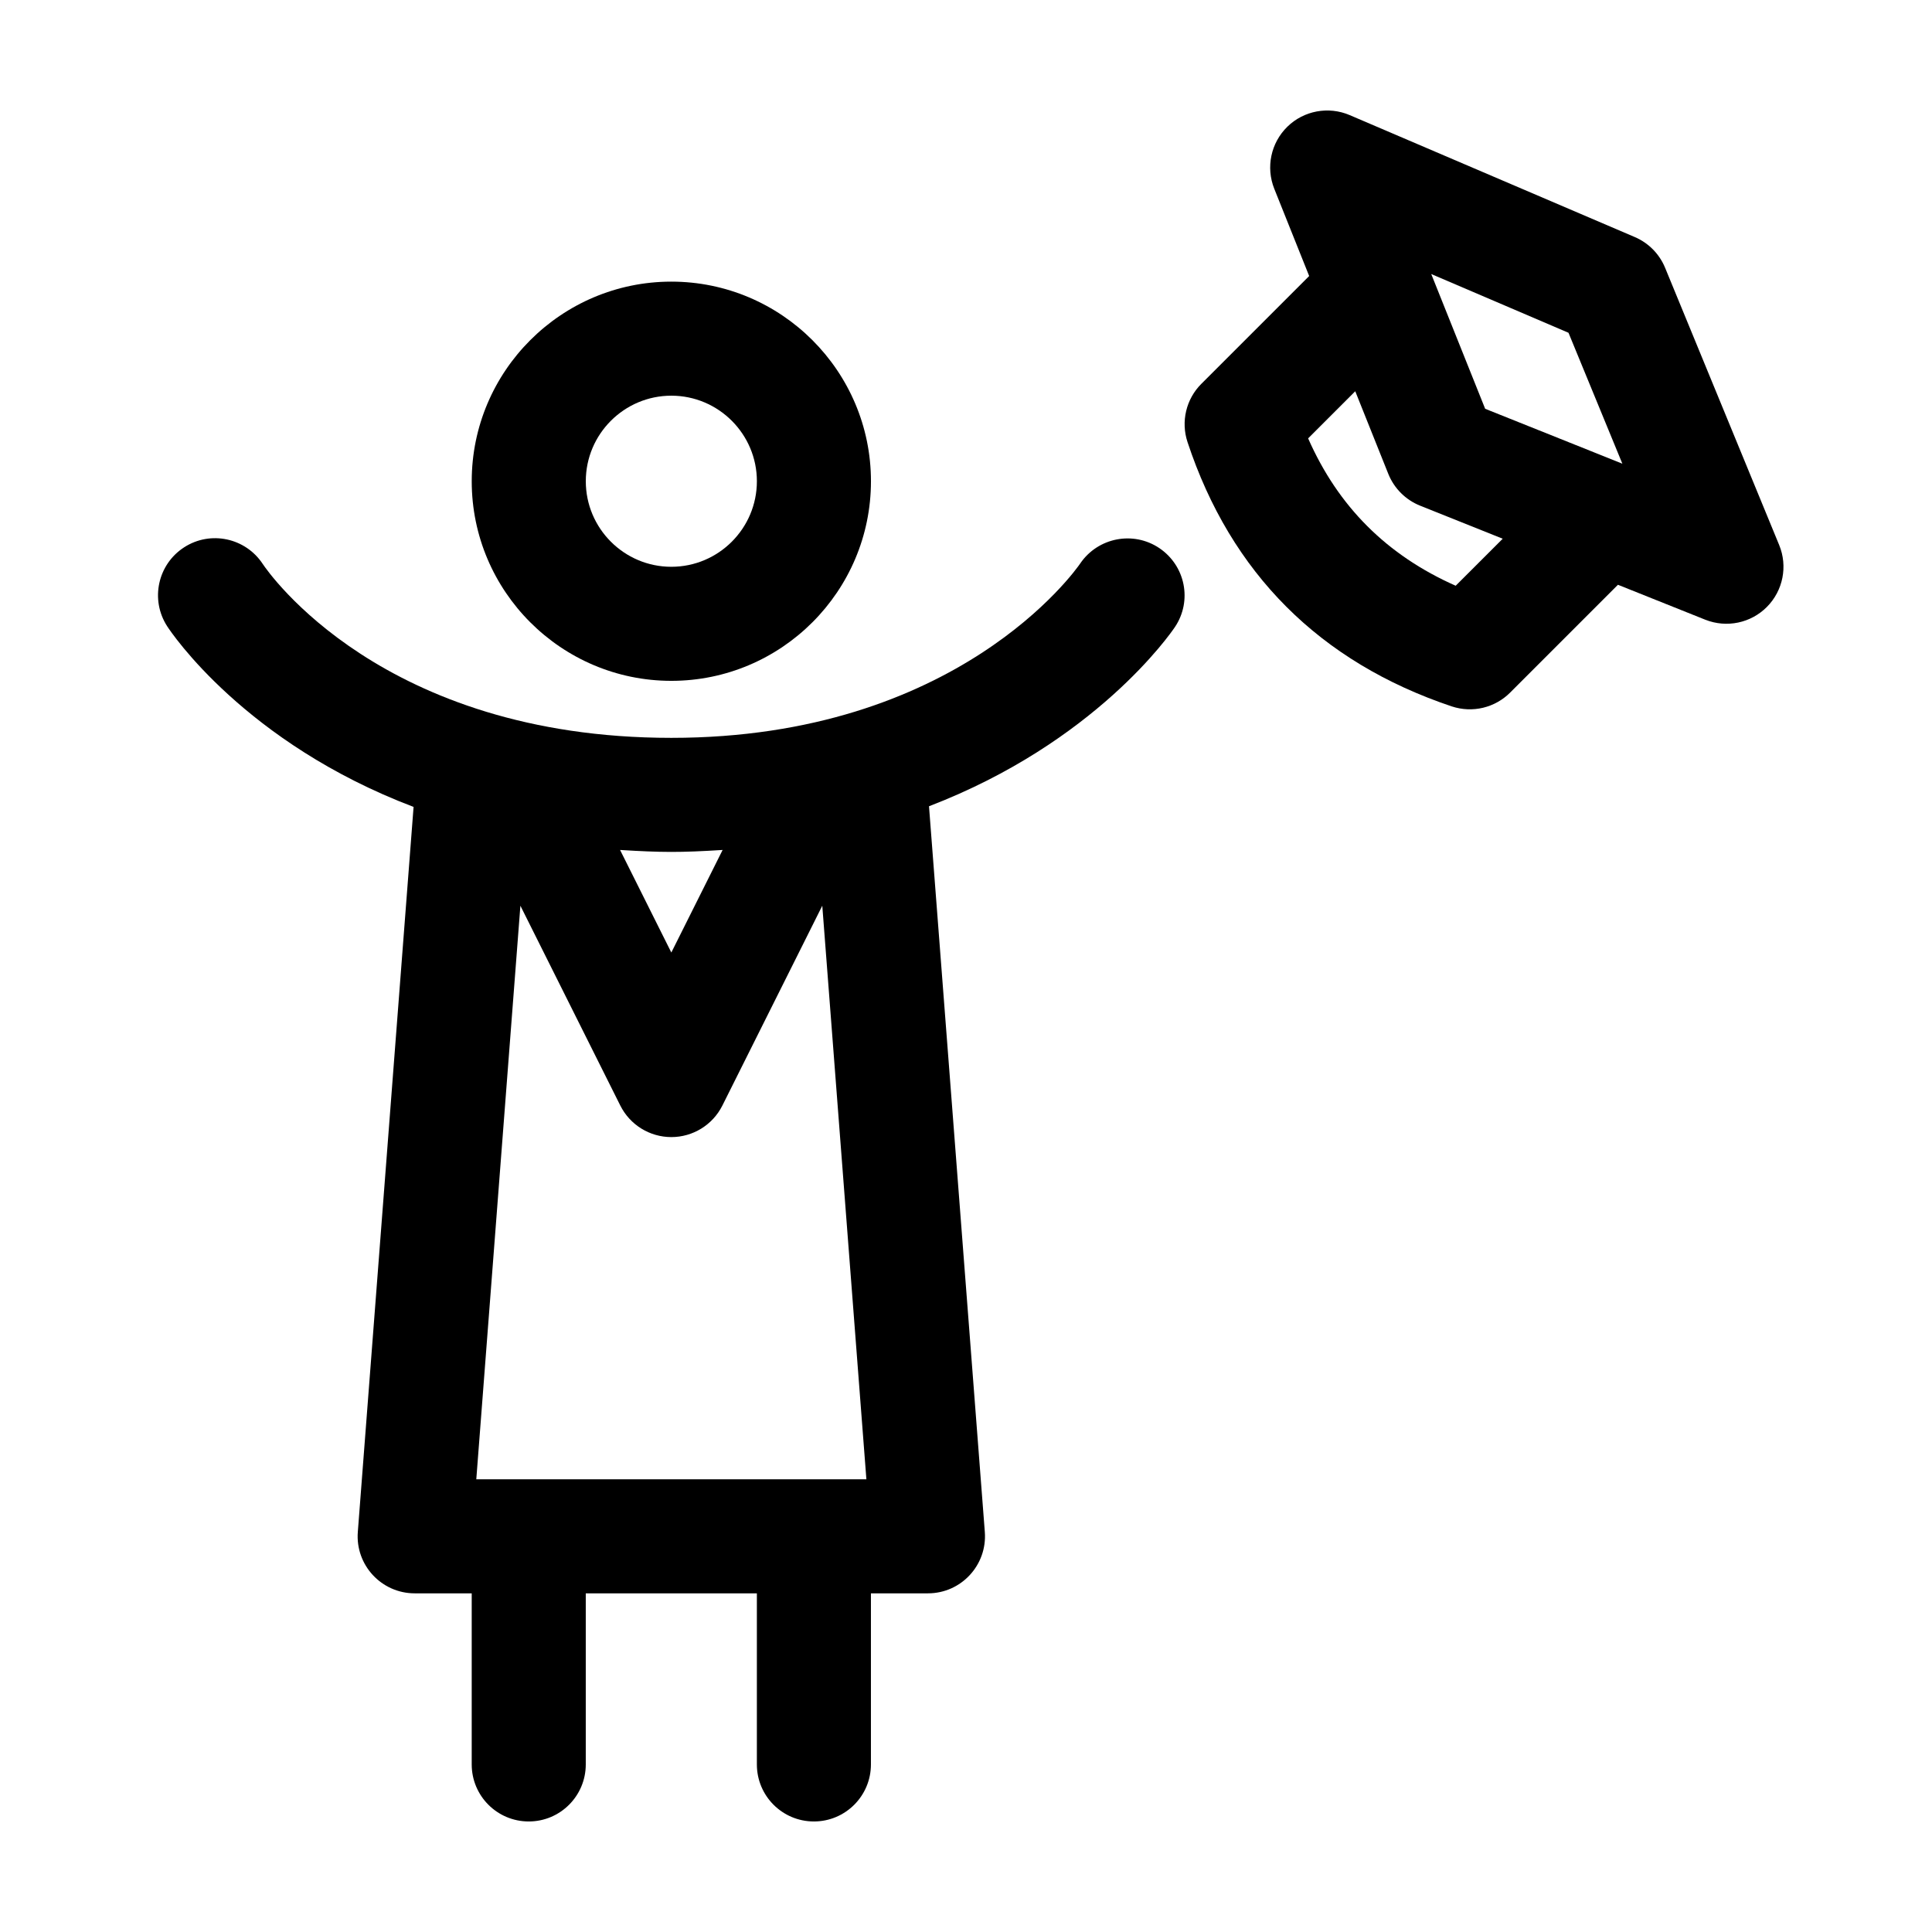
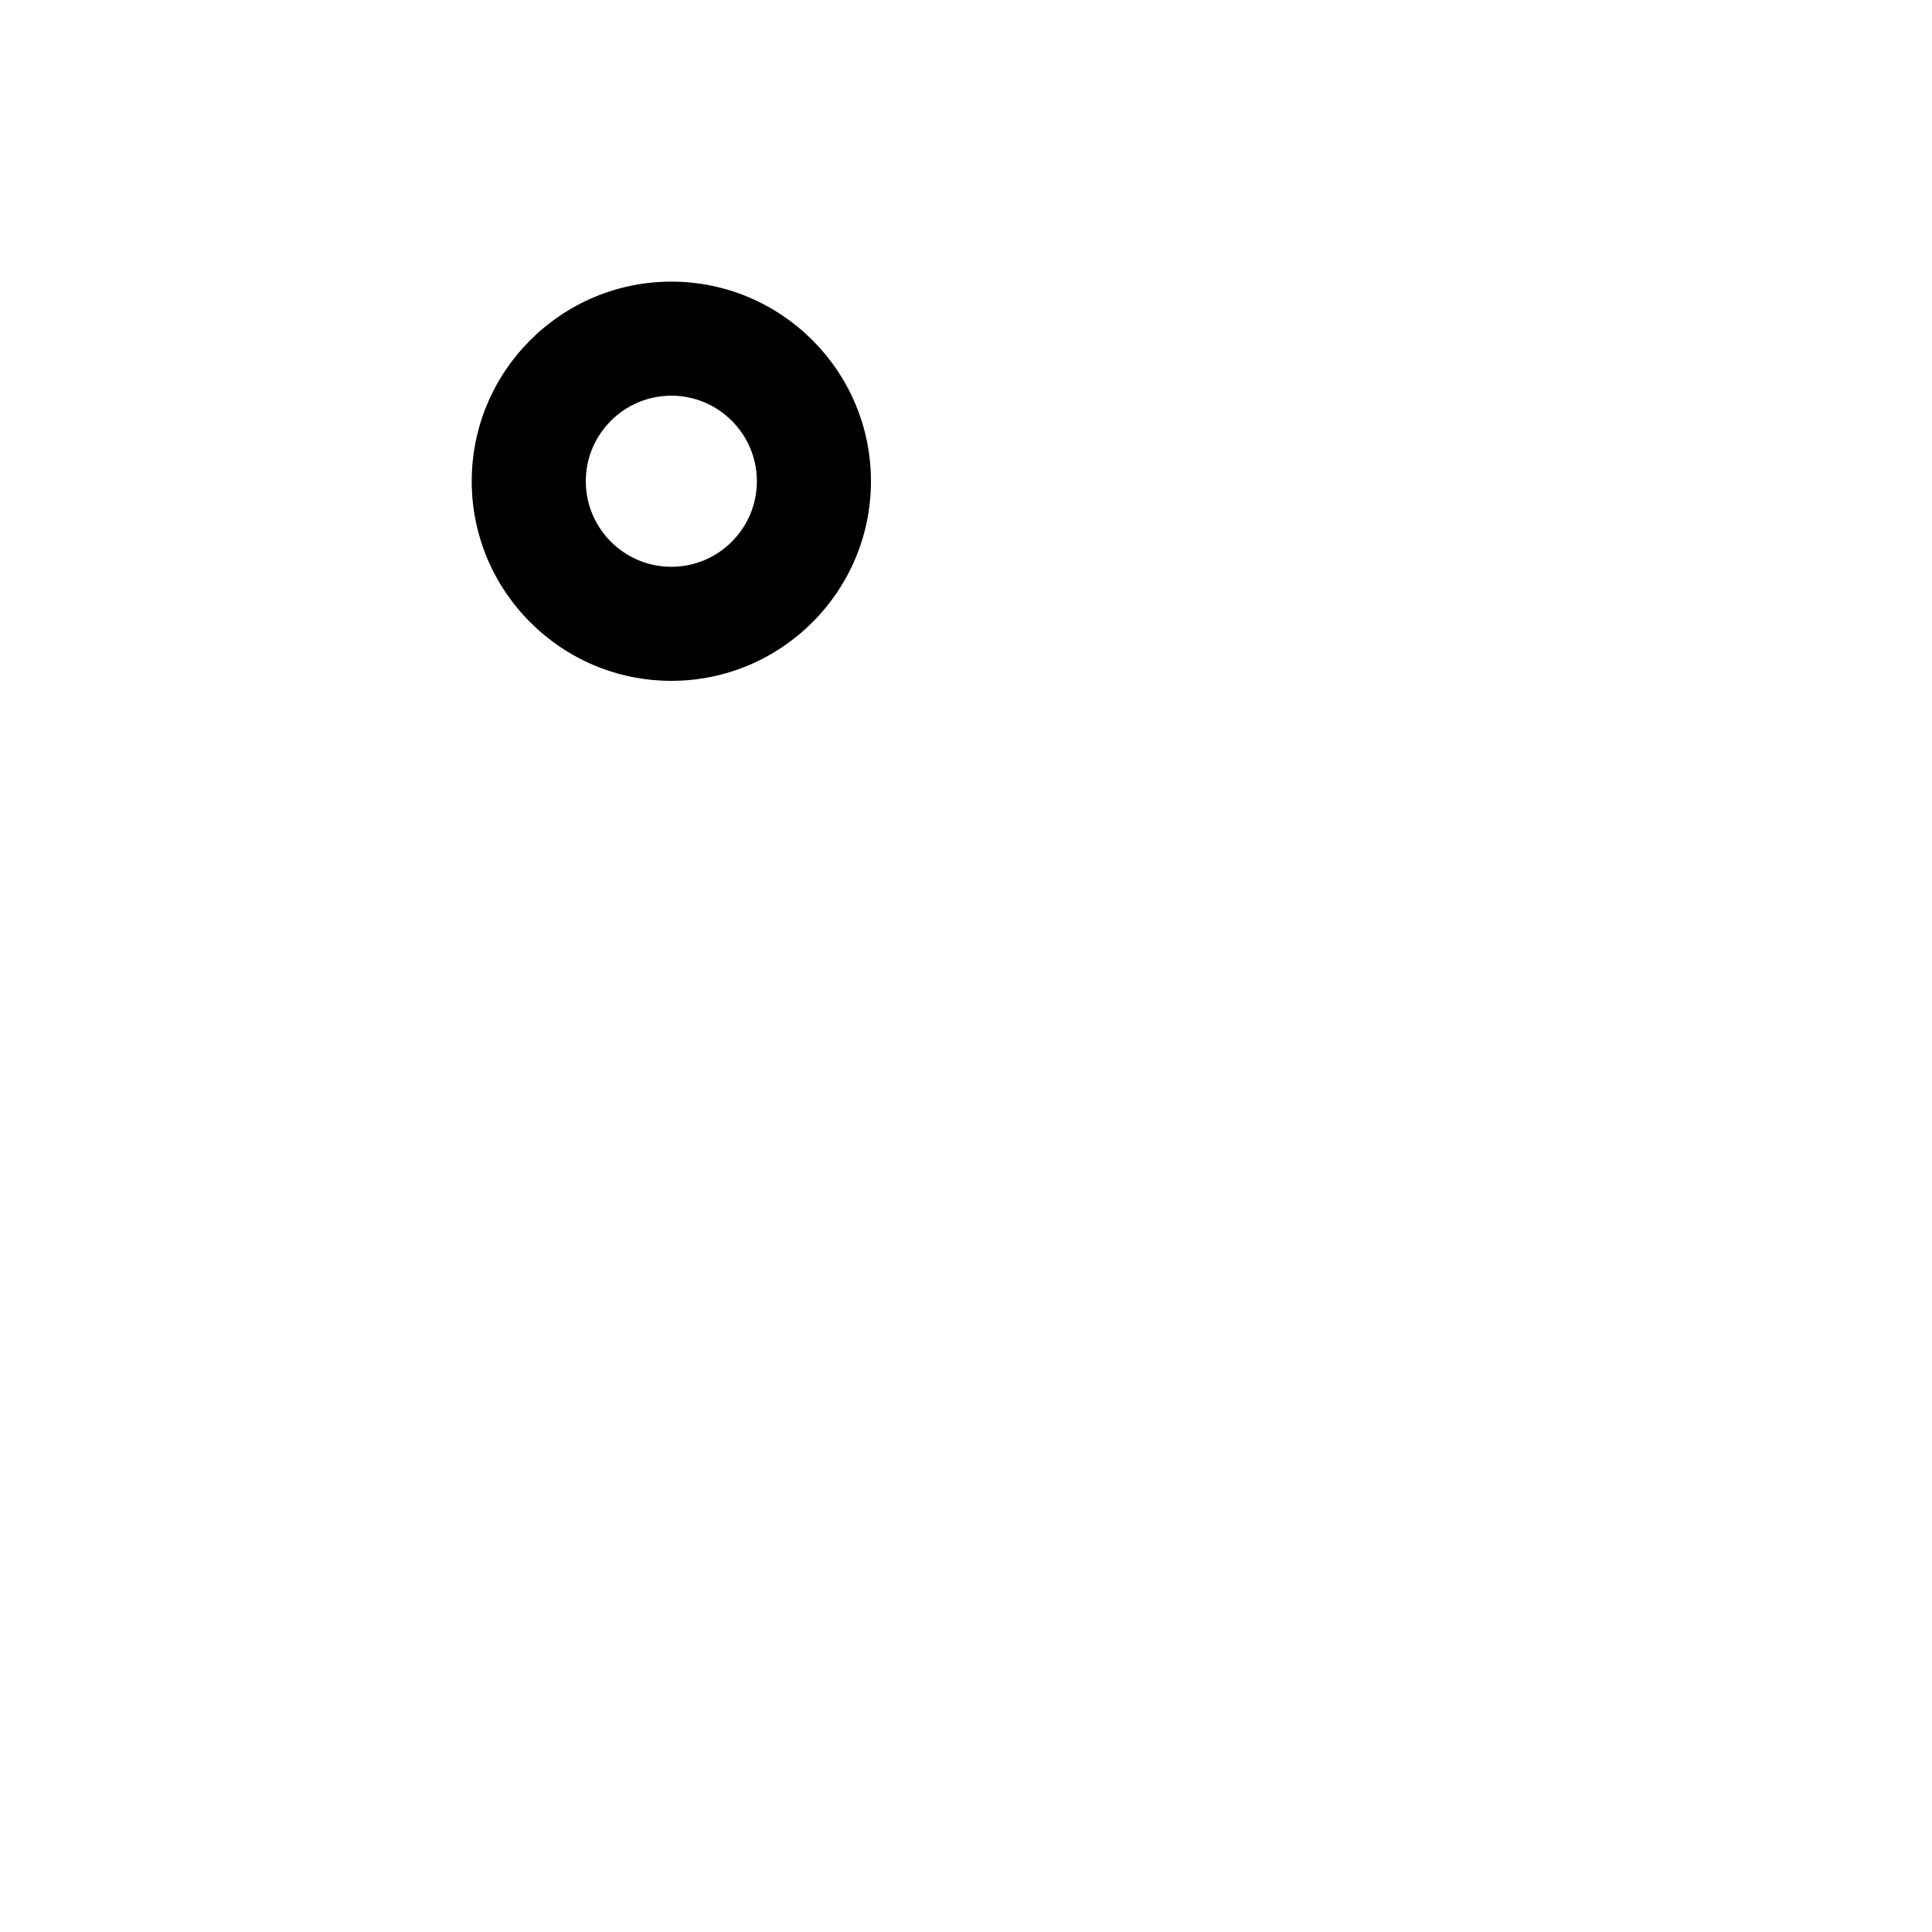
<svg xmlns="http://www.w3.org/2000/svg" fill="#000000" width="800px" height="800px" version="1.1" viewBox="144 144 512 512">
  <g>
-     <path d="m430.3 293.29c-1.289 1.887-32.586 46.25-108.39 46.25-76.621 0-106.9-44.012-108.26-46.055-4.559-6.957-13.863-8.953-20.844-4.445-7.019 4.523-9.039 13.879-4.523 20.895 1.117 1.734 20.676 30.965 65.32 47.906l-14.777 192.14c-0.68 8.766 6.262 16.27 15.07 16.27h15.113v45.344c0 8.348 6.766 15.113 15.113 15.113s15.113-6.766 15.113-15.113v-45.344h45.344v45.344c0 8.348 6.766 15.113 15.113 15.113s15.113-6.766 15.113-15.113v-45.344h15.113c8.832 0 15.742-7.527 15.07-16.273l-14.793-192.31c44.102-16.918 64.055-45.816 65.199-47.535 4.613-6.918 2.746-16.207-4.141-20.863-6.891-4.648-16.254-2.84-20.957 4.019zm-94.797 75.957-13.594 27.18-13.586-27.18c10.926 0.676 15.945 0.707 27.18 0zm-65.281 166.78 11.688-152 26.48 52.961c2.562 5.117 7.793 8.352 13.52 8.352s10.957-3.234 13.523-8.352l26.48-52.961 11.688 152z" />
    <path d="m321.91 324.43c29.168 0 52.902-23.734 52.902-52.898 0-29.164-23.734-52.898-52.902-52.898-29.164 0-52.898 23.734-52.898 52.898 0 29.164 23.734 52.898 52.898 52.898zm0-75.57c12.5 0 22.672 10.172 22.672 22.672s-10.164 22.672-22.672 22.672c-12.504 0-22.668-10.172-22.668-22.672s10.172-22.672 22.668-22.672z" />
-     <path d="m585.27 214.97c-1.508-3.668-4.394-6.59-8.035-8.148l-75.57-32.324c-5.602-2.394-12.141-1.188-16.5 3.082-4.367 4.266-5.742 10.75-3.477 16.43l9.254 23.137-28.574 28.574c-4.047 4.035-5.461 10.016-3.664 15.438 11.496 34.738 35.051 58.301 69.996 70.035 5.594 1.855 11.543 0.316 15.496-3.648l28.574-28.574 23.137 9.254c5.668 2.246 12.086 0.91 16.355-3.402 4.273-4.316 5.551-10.766 3.238-16.383zm-25.602 17.219 14.273 34.691-36.359-14.547-14.289-35.711zm-29.898 67.039c-18.238-8.086-31.129-20.957-39.105-39.055l12.488-12.488 8.762 21.902c1.543 3.84 4.586 6.879 8.418 8.418l21.902 8.762z" />
  </g>
</svg>